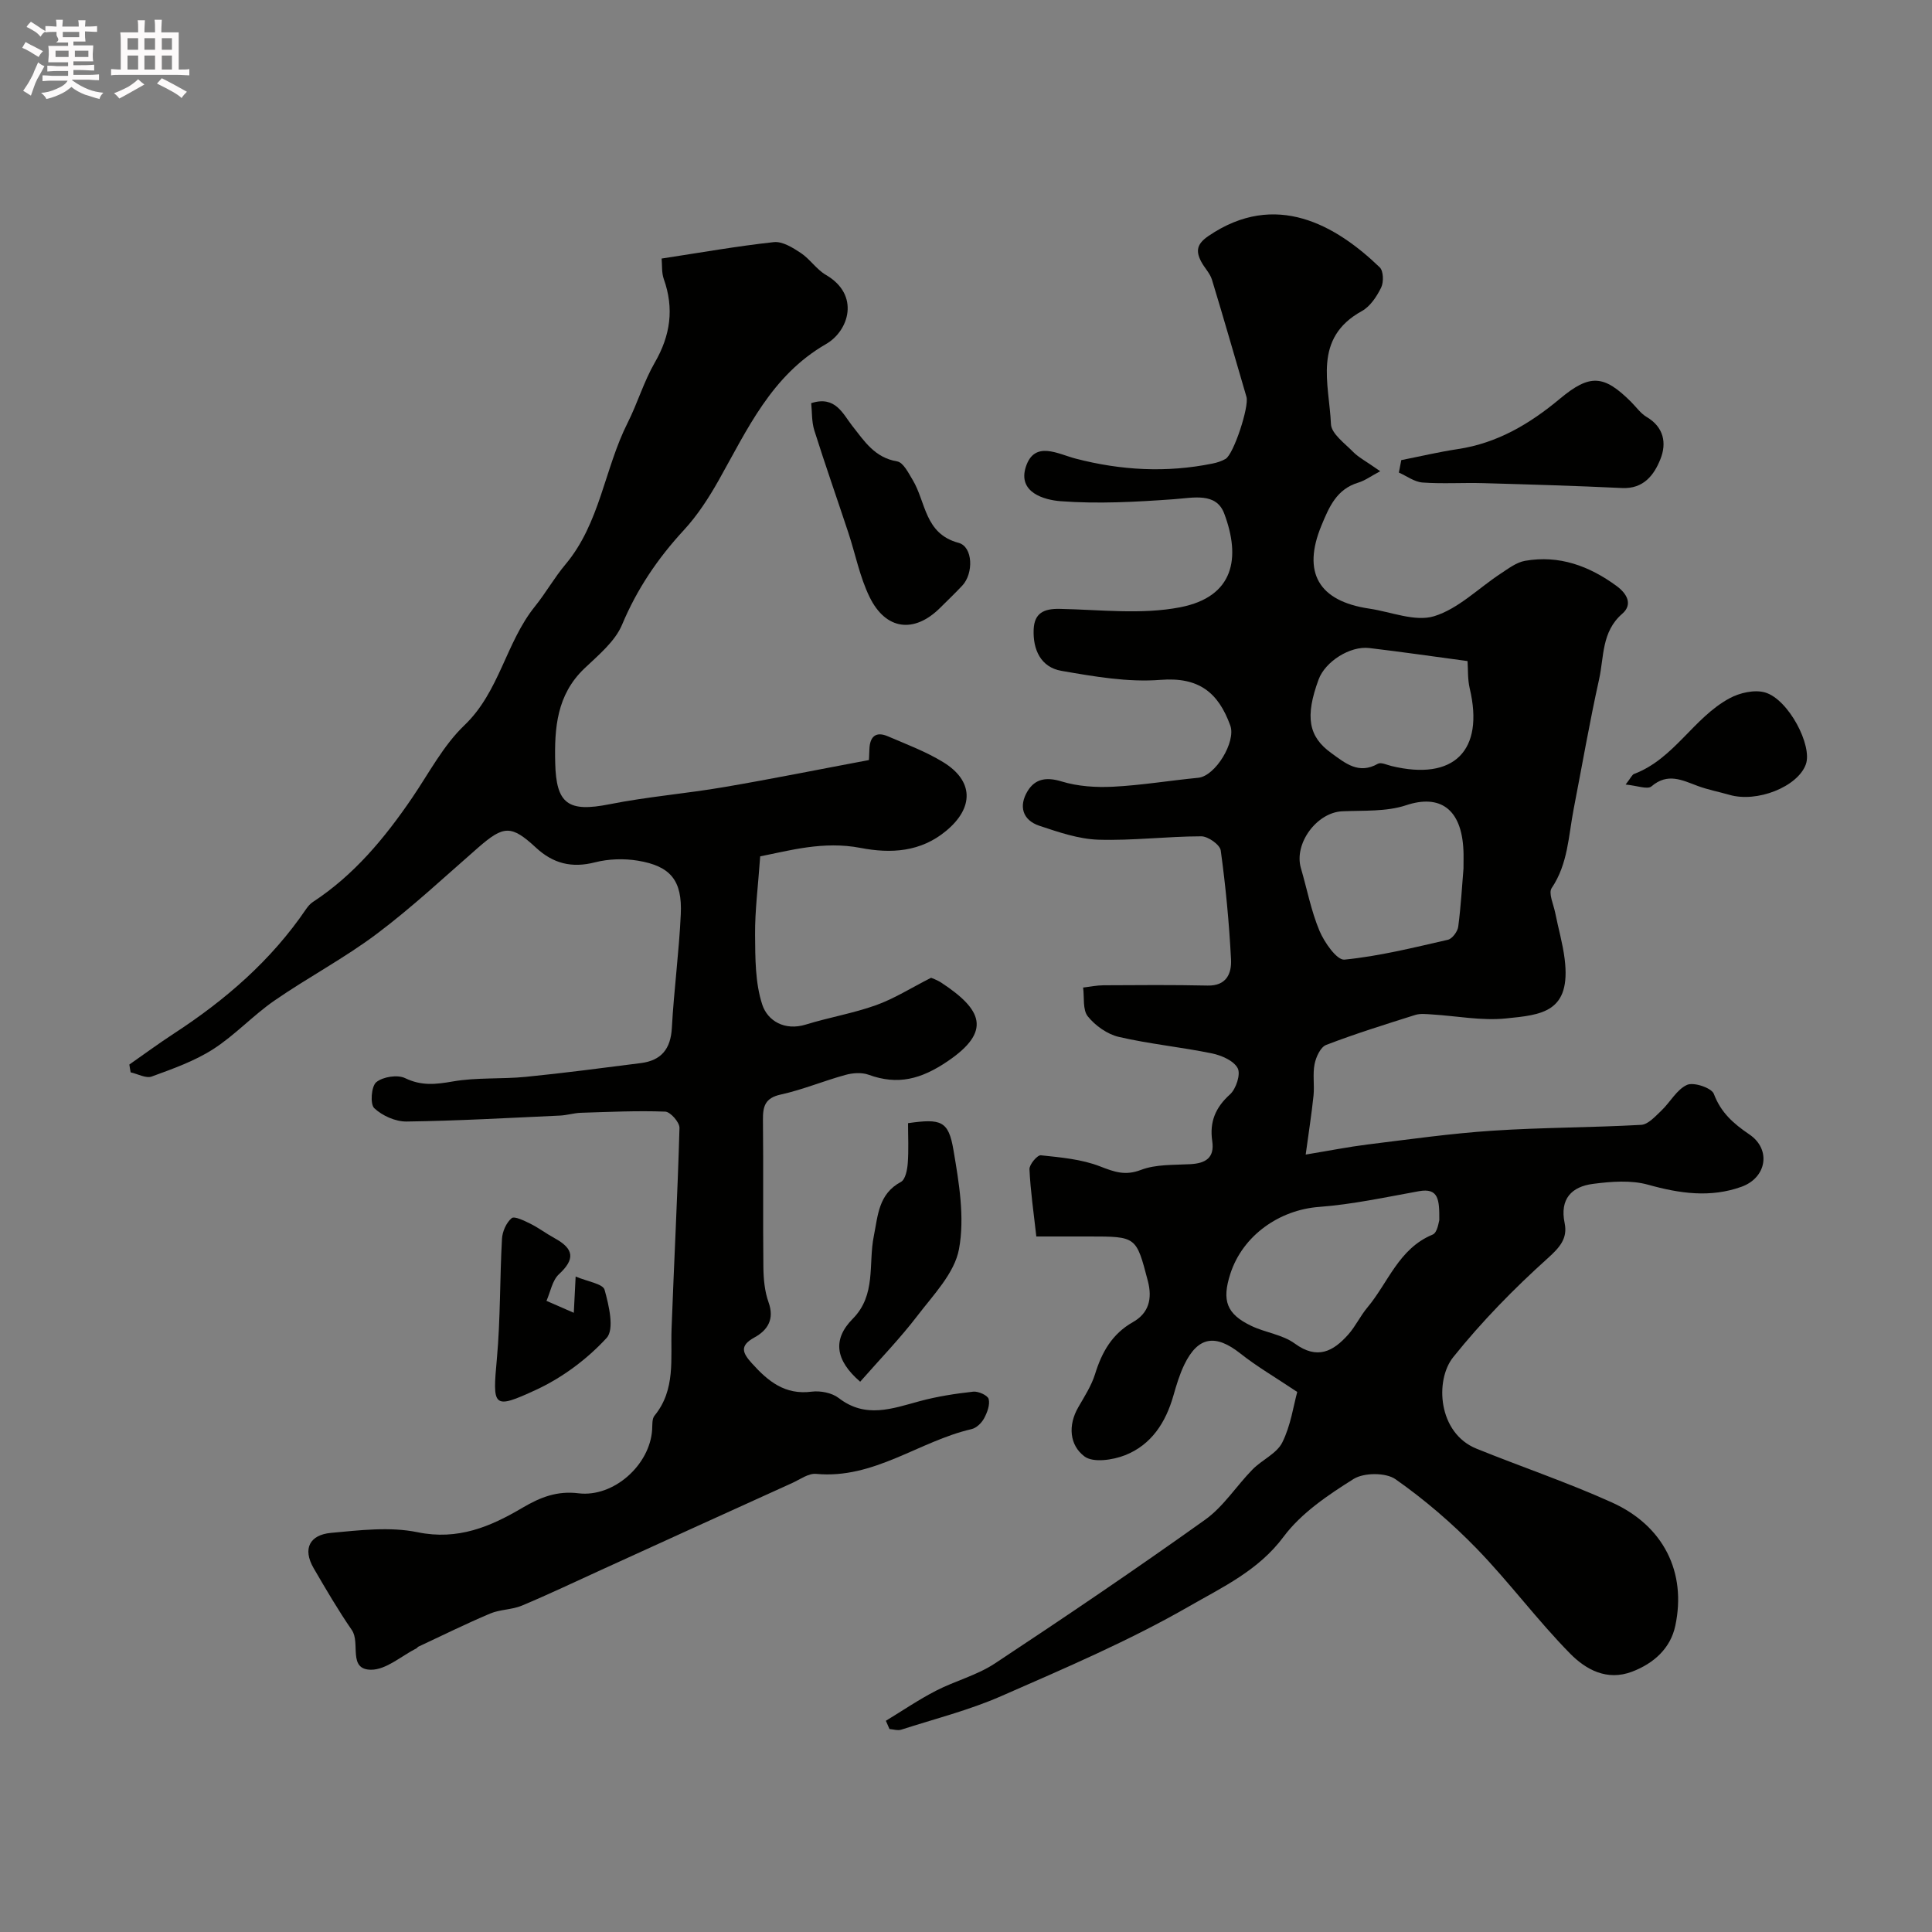
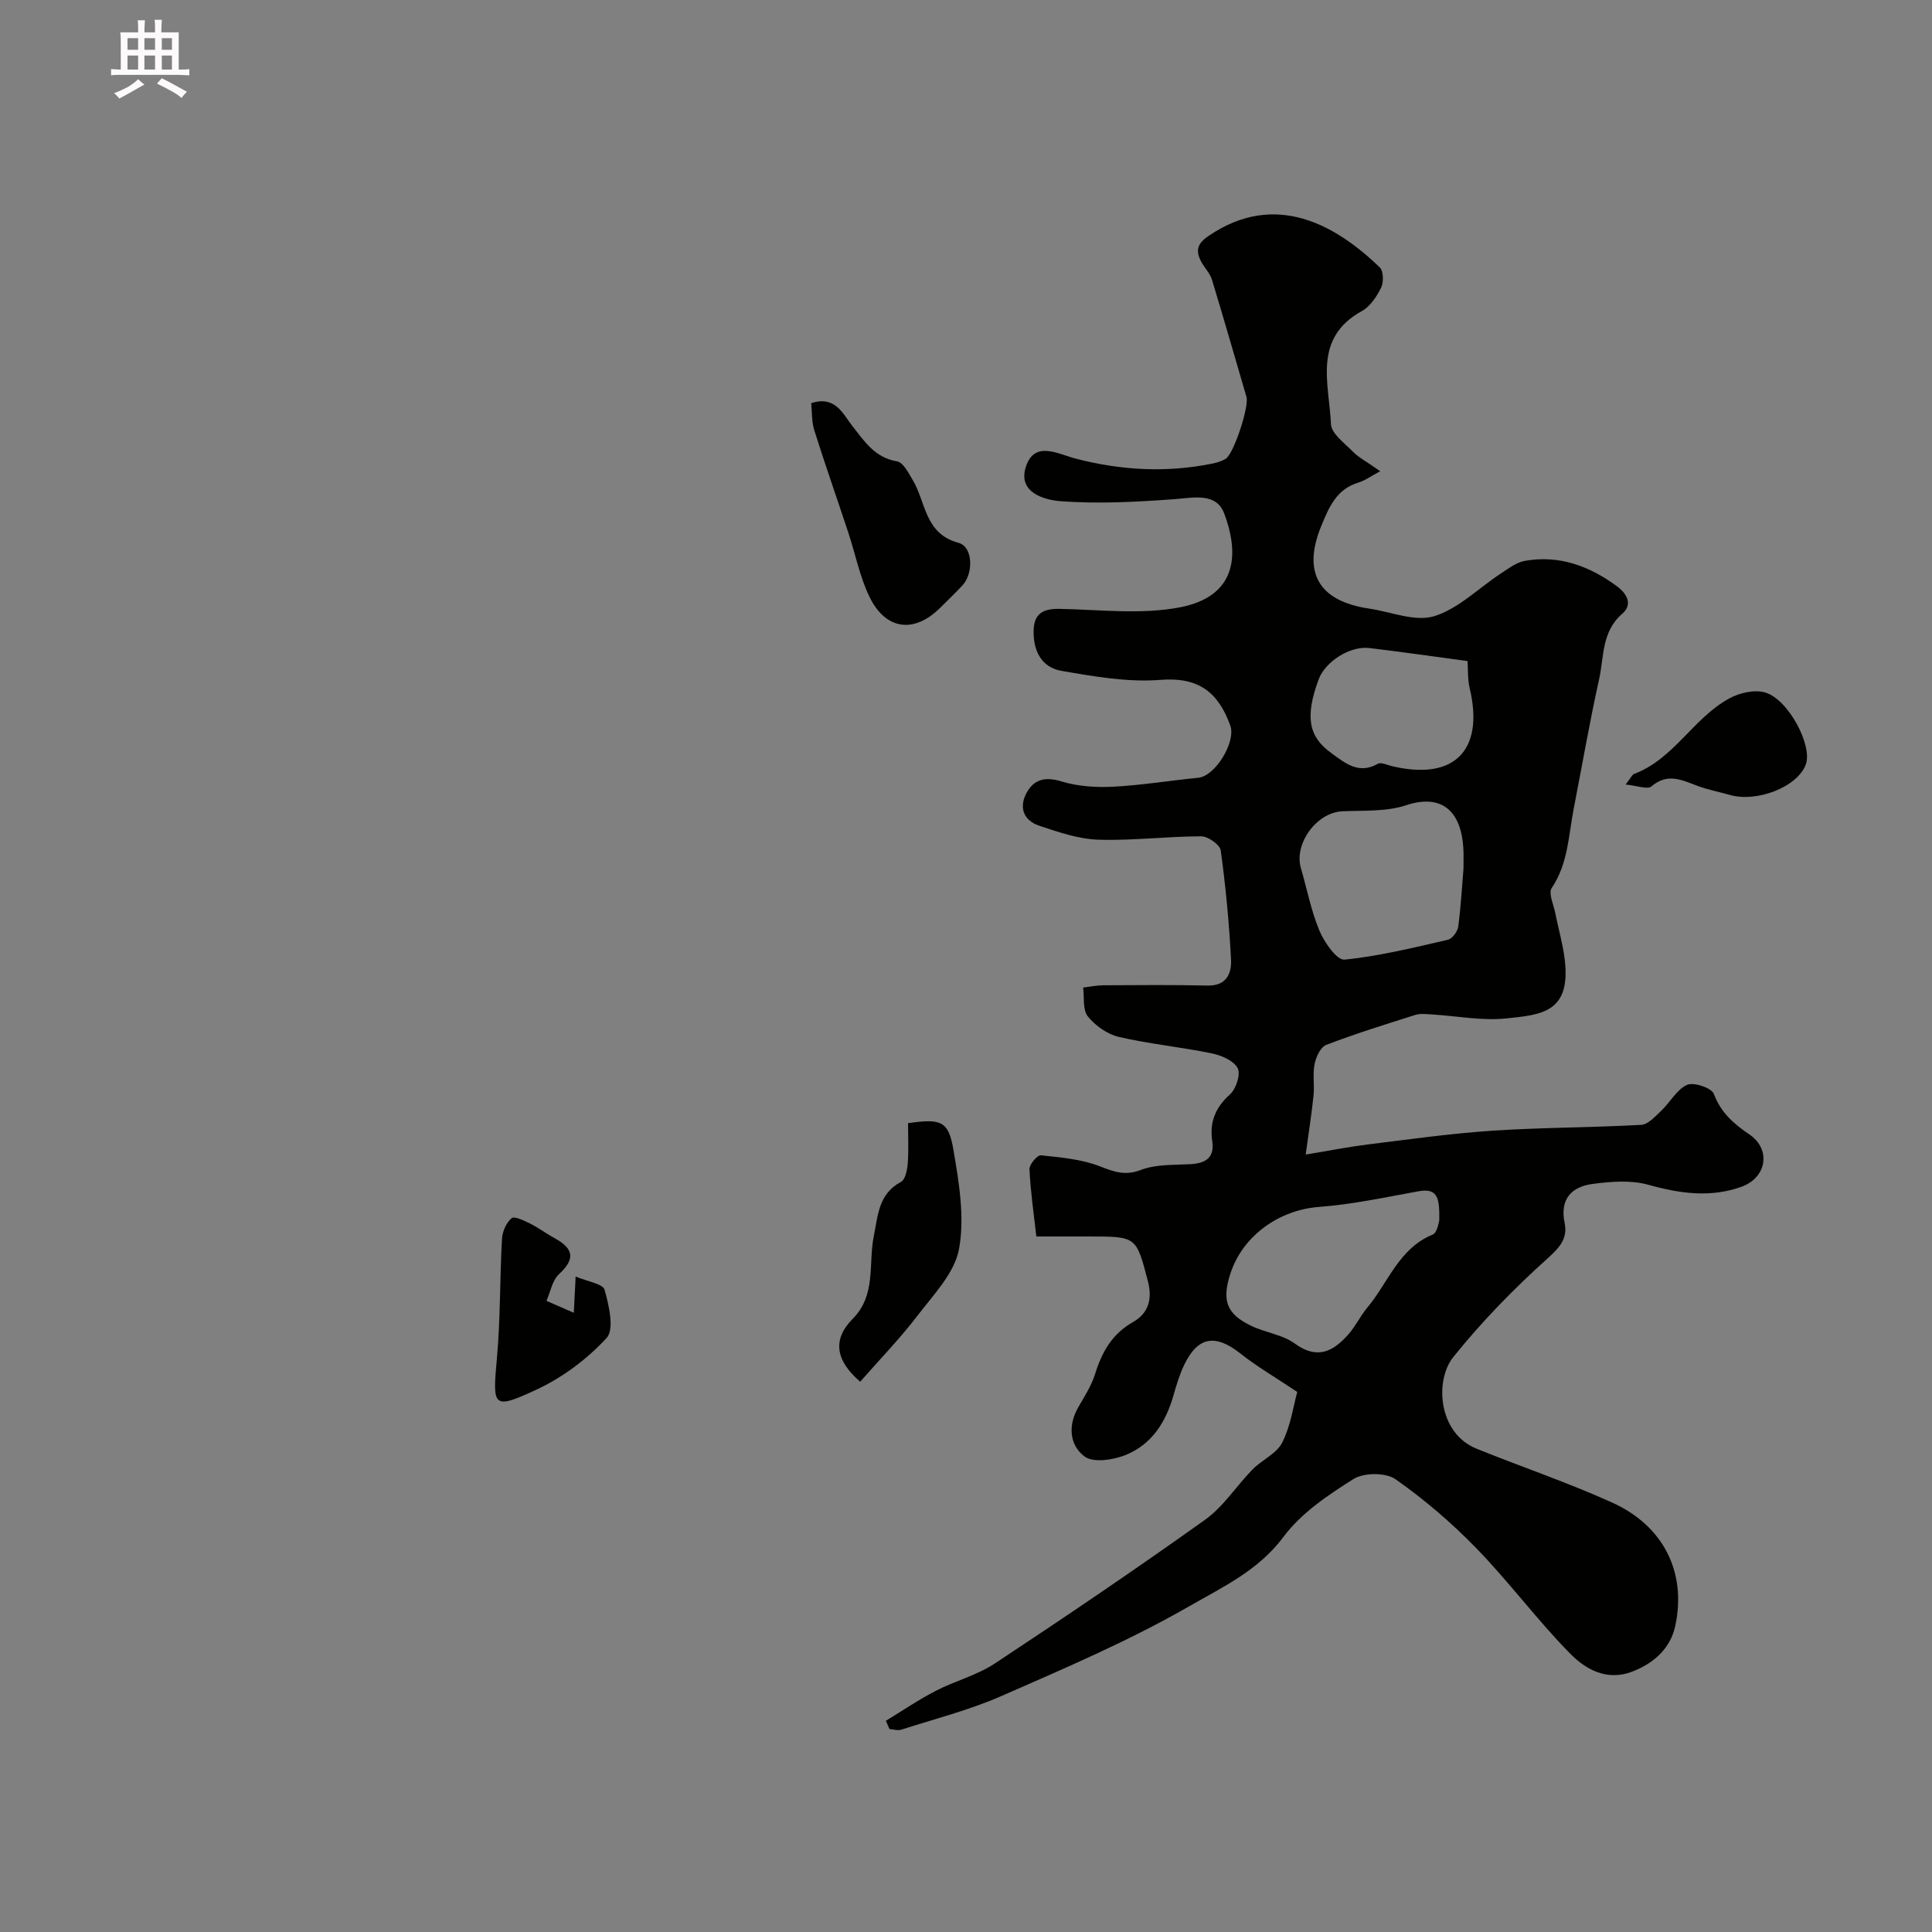
<svg xmlns="http://www.w3.org/2000/svg" enable-background="new 0 0 400 400" viewBox="0 0 400 400">
  <rect x="0" y="0" width="400" height="400" fill="#808080" stroke="none" />
-   <path d="m6.8 9.5c.6.3 1.3.7 2.1 1.1-.4.4-.7.8-.9 1.2-.7-.4-1.3-.8-1.8-1.1s-1.1-.6-1.6-.8c.2-.4.5-.8.7-1.2.4.2.8.5 1.5.8zm.9 6.9c-.3.6-.5 1.1-.7 1.7s-.4 1.1-.6 1.7c-.6-.4-1.1-.7-1.6-1 .7-1 1.2-1.8 1.5-2.4.3-.5.6-1.1.8-1.7.3-.6.5-1.2.8-1.8.3.3.8.6 1.3.8-.7 1.3-1.2 2.2-1.5 2.7zm.1-11c.4.3 1 .7 1.7 1.1-.5.2-.8.6-1.1 1.1-.5-.6-1-1-1.4-1.2s-.9-.6-1.5-.8c.2-.4.5-.7.9-1.1.5.3.9.6 1.4.9zm10.5 13.1c1 .4 2 .6 3.1.7-.4.4-.7.8-.8 1.3-.9-.2-1.9-.6-3-.9-1-.4-2-.9-2.8-1.6-.5.4-1.1.9-1.9 1.3s-1.9.9-3.3 1.2c-.1-.3-.5-.8-1.1-1.3 1 0 2.1-.3 3.2-.8 1.2-.5 1.9-1 2.3-1.7h-3.2c-.4 0-1 0-2 .1v-1.2c1 0 1.7.1 2 .1h3.3v-1h-2.3c-.2 0-.9 0-2 .1v-1.2c1.2 0 1.9.1 2 .1h2.3v-.8h-4.1c0-.7.1-1.2.1-1.6 0-.5 0-1.1-.1-1.8h4.1v-.7h-2.5c1-.6.1-1.1.1-1.6v-.6h-.5c-.4 0-1 0-1.8.1v-1.3c1.2 0 1.9.1 2.1.1h.2c0-.3 0-.8-.1-1.4h1.4c0 .6-.1 1-.1 1.4h3.4c0-.4 0-.8-.1-1.3h1.5c0 .4-.1.9-.1 1.3.7 0 1.5 0 2.5-.1v1.2c-1 0-1.8-.1-2.5-.1v.6c0 .3 0 .8.1 1.5h-2.5v.8h4.1c0 .7-.1 1.3-.1 1.8s0 1 .1 1.5h-4.1v.8h1.4c.8 0 1.8 0 2.9-.1v1.2c-1 0-1.9-.1-2.8-.1h-1.5v1h3.2c.3 0 1 0 2.1-.1v1.2c-1.1 0-1.8-.1-2.1-.1h-3.4l-.1.1c1.4 1 2.4 1.5 3.4 1.9zm-4.1-6.7v-1.3h-2.7v1.3zm2.2-4.1v-1.1h-3.4v1.1zm1.9 4.1v-1.3h-2.8v1.3z" fill="#fcfafa" />
  <path d="m37 6.7v2.3 5.4c1 0 1.8 0 2.2-.1v1.3c-.6 0-1.5-.1-2.5-.1h-11.9c-.7 0-1.3 0-1.8.1v-1.3c.5 0 1.1.1 2 .1v-5.2c0-1 0-1.8-.1-2.5h3.7c0-1.3 0-2.1-.1-2.5h1.5c0 .4-.1 1.3-.1 2.5h2.2c0-1.2 0-2.1-.1-2.6h1.5c0 .4-.1 1.3-.1 2.6zm-12.3 13.7c-.3-.4-.7-.8-1.1-1.1 1.1-.4 2.1-.9 2.9-1.3.8-.5 1.5-1 2.1-1.6.4.4.9.8 1.3 1.1-2.5 1.4-4.2 2.4-5.2 2.9zm3.9-10.1v-2.4h-2.2v2.4zm0 4.1v-2.9h-2.2v2.9zm3.5-4.1v-2.4h-2.2v2.4zm0 4.1v-2.9h-2.2v2.9zm.4 2.9 1-1.1c.6.3 1.4.7 2.5 1.3s2 1.1 2.7 1.5c-.4.4-.8.8-1.1 1.3-.8-.8-2.5-1.7-5.1-3zm3.1-7v-2.4h-2.1v2.4zm0 4.1v-2.9h-2.1v2.9z" fill="#fcfafa" />
  <g fill="#010100">
    <path d="m183.41 356.27c3.44-2.09 6.78-4.37 10.35-6.21 3.99-2.06 8.52-3.21 12.22-5.66 14.67-9.69 29.23-19.55 43.53-29.76 3.81-2.72 6.48-7.01 9.83-10.42 1.95-1.98 4.99-3.27 6.14-5.57 1.76-3.51 2.32-7.63 3.1-10.46-4.69-3.14-8.42-5.3-11.77-7.96-5.14-4.07-8.77-3.55-11.6 2.28-.98 2.02-1.64 4.23-2.26 6.4-1.58 5.58-4.56 10.22-10 12.37-2.55 1.01-6.63 1.61-8.42.26-3.09-2.32-3.47-6.42-1.27-10.21 1.27-2.21 2.7-4.42 3.45-6.81 1.41-4.56 3.52-8.34 7.85-10.79 3.27-1.85 4.06-4.81 3.09-8.52-2.41-9.19-2.33-9.21-12.12-9.21-3.64 0-7.28 0-10.97 0-.54-4.86-1.21-9.38-1.42-13.92-.05-.98 1.64-2.97 2.36-2.89 4.14.44 8.44.81 12.26 2.3 2.97 1.15 5.2 1.98 8.48.72 3.1-1.18 6.76-.99 10.19-1.18 3.16-.17 5.07-1.29 4.55-4.79-.58-3.92.64-6.93 3.67-9.65 1.26-1.13 2.26-4.18 1.6-5.43-.82-1.56-3.36-2.66-5.35-3.07-6.38-1.31-12.92-1.94-19.26-3.41-2.38-.55-4.87-2.32-6.42-4.25-1.1-1.37-.7-3.94-.97-5.97 1.41-.16 2.81-.46 4.22-.47 7.19-.04 14.38-.1 21.56.06 3.96.09 4.99-2.59 4.84-5.42-.39-7.54-1.1-15.08-2.13-22.55-.16-1.19-2.63-2.93-4.02-2.93-7.1.01-14.21.92-21.3.7-4.11-.13-8.25-1.56-12.22-2.88-3.54-1.18-4.31-4.12-2.45-7.18 1.55-2.55 3.88-2.97 7.04-2 3.37 1.03 7.13 1.27 10.68 1.09 5.88-.3 11.73-1.28 17.61-1.85 3.58-.35 7.85-7.48 6.64-10.81-2.49-6.88-6.54-10.09-14.47-9.46-6.75.53-13.74-.7-20.5-1.87-4.24-.74-5.93-4.36-5.74-8.6.15-3.38 2.14-4.29 5.37-4.23 8.34.16 16.92 1.23 24.96-.33 11.22-2.18 12.55-10.3 9.12-19.41-1.67-4.44-6.39-3.25-10.46-2.96-7.78.56-15.64.99-23.38.41-3.4-.25-8.98-1.8-7.22-7.15 1.8-5.48 6.65-2.62 10.3-1.67 9.38 2.44 18.79 2.96 28.31 1.03.94-.19 1.91-.49 2.73-.97 1.69-.98 4.91-10.85 4.33-12.83-2.38-8.1-4.69-16.21-7.15-24.28-.42-1.36-1.58-2.48-2.25-3.78-1.13-2.18-.87-3.62 1.51-5.25 13.95-9.52 26.45-2.21 35.48 6.48.78.75.84 3.05.3 4.17-.91 1.86-2.27 3.93-4 4.88-10.24 5.65-6.76 15.07-6.4 23.41.09 1.98 2.84 3.96 4.57 5.73 1.11 1.14 2.61 1.9 5.63 4.02-1.92 1.02-3.15 1.94-4.54 2.36-4.5 1.36-6.04 5.04-7.64 8.91-3.99 9.67-.62 15.63 9.92 17.18 4.51.67 9.48 2.77 13.42 1.57 5.02-1.54 9.19-5.81 13.78-8.82 1.6-1.05 3.27-2.34 5.06-2.65 7.05-1.23 13.26 1.06 18.92 5.2 2.23 1.63 3.39 3.85 1.19 5.76-4.3 3.72-3.76 8.9-4.79 13.55-1.98 8.91-3.53 17.92-5.27 26.88-1.08 5.56-1.16 11.34-4.55 16.36-.72 1.06.39 3.4.73 5.13.63 3.18 1.55 6.31 1.95 9.52 1.4 11.13-4.76 11.6-12.18 12.35-5.02.51-10.18-.52-15.29-.83-1.16-.07-2.41-.23-3.48.11-6.18 1.95-12.38 3.88-18.42 6.2-1.17.45-2.11 2.5-2.4 3.97-.42 2.1 0 4.36-.22 6.53-.4 3.85-1.01 7.67-1.62 12.2 4.93-.81 8.83-1.59 12.76-2.08 8.62-1.06 17.24-2.29 25.9-2.86 10.24-.68 20.54-.64 30.79-1.21 1.46-.08 2.94-1.77 4.19-2.95 1.84-1.75 3.19-4.38 5.32-5.33 1.39-.62 5.07.63 5.54 1.86 1.47 3.9 4.07 6.17 7.37 8.41 4.55 3.09 3.58 8.95-1.65 10.83-6.43 2.31-12.78 1.4-19.3-.42-3.57-1-7.68-.67-11.45-.18-4.39.57-6.9 3.09-5.86 8.11.65 3.14-.95 5-3.51 7.3-7.01 6.3-13.67 13.12-19.56 20.47-3.84 4.79-3.16 15.71 4.82 18.94 9.34 3.78 18.91 7.01 28.07 11.15 10.64 4.81 15.46 14.42 13.09 25.53-.98 4.61-4.38 7.75-8.94 9.49-5.25 2-9.61-.48-12.8-3.71-6.8-6.9-12.61-14.79-19.36-21.75-5.12-5.28-10.81-10.16-16.82-14.38-2.01-1.41-6.55-1.39-8.69-.05-5.29 3.32-10.85 7.06-14.5 11.97-5.2 6.99-12.71 10.46-19.56 14.4-12.42 7.14-25.72 12.81-38.88 18.58-6.64 2.91-13.78 4.72-20.71 6.95-.72.23-1.62-.07-2.43-.13-.25-.58-.5-1.14-.75-1.71zm119.59-176.45c0-1.74.04-2.74-.01-3.73-.36-8.67-4.89-11.7-11.88-9.37-4.09 1.36-8.78 1.05-13.21 1.25-5.27.23-10.05 6.68-8.56 11.77 1.27 4.34 2.11 8.85 3.85 12.99 1.01 2.39 3.6 6.1 5.16 5.95 7.21-.71 14.32-2.49 21.42-4.11.9-.21 2-1.69 2.14-2.7.56-4.25.79-8.52 1.09-12.05zm-5.01 72.81c.03-4.23-.12-6.75-4.24-6-6.87 1.24-13.74 2.73-20.67 3.25-8.16.61-15.78 5.88-18.35 13.84-1.8 5.56-.78 8.34 4.34 10.79 2.92 1.4 6.46 1.8 8.99 3.65 4.68 3.42 7.97 1.64 11.09-1.87 1.5-1.69 2.48-3.83 3.94-5.57 4.33-5.16 6.5-12.22 13.52-15.11 1.02-.41 1.27-2.72 1.38-2.98zm5.85-115.76c-7.14-.96-13.73-1.92-20.34-2.7-4.02-.48-9.15 2.83-10.5 6.52-2.84 7.72-2.09 11.82 2.61 15.21 2.93 2.12 5.68 4.49 9.67 2.23.64-.36 1.86.23 2.79.46 12.95 3.15 19.28-3.16 16.22-16.06-.45-1.91-.33-3.93-.45-5.66z" />
-     <path d="m26.78 220.4c3.05-2.13 6.05-4.34 9.16-6.37 10.71-6.97 20.22-15.19 27.45-25.84.37-.54.84-1.08 1.38-1.44 8.53-5.58 14.87-13.23 20.54-21.54 3.49-5.12 6.45-10.85 10.84-15.05 7.28-6.96 8.56-17.1 14.59-24.59 2.25-2.79 4.02-5.96 6.32-8.7 7.18-8.54 8.07-19.79 12.89-29.34 2.05-4.07 3.35-8.54 5.62-12.47 3.24-5.61 4.03-11.19 1.86-17.29-.47-1.32-.32-2.85-.45-4.24 8.01-1.22 15.6-2.57 23.24-3.4 1.77-.19 3.91 1.14 5.57 2.24 1.9 1.26 3.25 3.41 5.21 4.55 7.13 4.14 4.76 11.59.01 14.32-11.31 6.52-16.27 17.65-22.22 28.21-2.06 3.65-4.4 7.27-7.23 10.33-5.39 5.84-9.67 12.16-12.77 19.56-1.47 3.5-4.9 6.29-7.79 9.05-5.73 5.46-6.23 12.31-6.05 19.58.2 8.5 2.69 10.24 11.24 8.54 7.83-1.56 15.84-2.2 23.72-3.55 9.85-1.68 19.65-3.66 29.99-5.6 0 .05.06-1.08.1-2.21.08-2.62 1.3-3.8 3.84-2.7 3.86 1.66 7.85 3.15 11.41 5.33 6.34 3.86 6.45 9.42.64 14.24-5.27 4.38-11.41 4.75-17.73 3.53-7.66-1.48-14.78.57-20.77 1.75-.44 6.22-1.1 11.23-1.06 16.23.04 4.85.01 9.96 1.49 14.47 1.1 3.35 4.63 5.48 9.03 4.12 4.79-1.48 9.79-2.32 14.5-4 3.76-1.34 7.2-3.54 11.42-5.68.12.06 1.22.42 2.16 1.04 8.35 5.51 10.5 10 1.24 16.26-5.47 3.7-10.29 4.98-16.35 2.77-1.41-.51-3.28-.38-4.78.04-4.5 1.23-8.84 3.06-13.38 4.06-3.27.71-3.73 2.44-3.7 5.27.11 10.16-.02 20.33.09 30.5.03 2.43.26 4.98 1.07 7.24 1.27 3.53-.2 5.79-2.93 7.29-3.15 1.73-2.45 3.21-.52 5.35 3.34 3.71 6.84 6.59 12.37 5.87 1.81-.23 4.2.23 5.61 1.32 5.57 4.3 11.09 2.18 16.79.64 3.6-.97 7.34-1.55 11.05-1.96 1.06-.12 3 .76 3.2 1.52.31 1.19-.3 2.81-.95 4.01-.51.95-1.58 1.99-2.58 2.22-10.89 2.51-20.21 10.4-32.19 9.27-1.58-.15-3.33 1.15-4.95 1.89-13.16 5.95-26.32 11.96-39.48 17.96-5.49 2.5-10.94 5.1-16.5 7.43-2.06.86-4.51.77-6.56 1.64-5.03 2.12-9.92 4.55-14.87 6.86-.14.07-.23.25-.37.33-3.13 1.58-6.28 4.45-9.41 4.44-4.88-.02-2.15-5.56-3.99-8.22-2.84-4.12-5.38-8.47-7.9-12.8-2.36-4.07-.78-6.9 3.55-7.31 5.96-.55 12.21-1.32 17.95-.14 8.38 1.73 15.14-1.17 21.76-5.08 3.7-2.18 7.15-3.52 11.56-2.98 7.3.89 14.82-5.88 15.26-13.2.06-.97-.05-2.21.49-2.87 4.42-5.4 3.3-11.79 3.53-17.99.51-13.86 1.25-27.72 1.64-41.59.03-1.15-1.88-3.33-2.95-3.37-5.81-.22-11.64.06-17.46.24-1.46.05-2.91.52-4.37.58-10.58.48-21.15 1.09-31.73 1.23-2.28.03-5.03-1.2-6.69-2.77-.88-.84-.61-4.52.42-5.37 1.37-1.13 4.4-1.61 5.98-.84 3.38 1.63 6.33 1.3 9.83.69 4.95-.87 10.11-.46 15.15-.96 7.96-.79 15.9-1.84 23.83-2.85 4.22-.54 6.17-2.92 6.41-7.28.43-7.86 1.49-15.7 1.85-23.56.32-6.97-2.11-9.95-8.91-11.07-2.87-.47-6.05-.37-8.87.35-4.78 1.22-8.64.26-12.19-3.03-5.12-4.74-6.69-4.63-11.94-.06-6.94 6.05-13.69 12.38-21.04 17.9-6.72 5.05-14.25 9.02-21.18 13.81-4.44 3.07-8.19 7.18-12.72 10.08-3.86 2.47-8.34 4.05-12.68 5.64-1.19.44-2.9-.54-4.37-.86-.11-.55-.19-1.09-.27-1.62z" />
    <path d="m167.95 83.47c5.02-1.63 6.57 2.25 8.51 4.71 2.56 3.25 4.66 6.57 9.29 7.35 1.26.21 2.33 2.38 3.2 3.82 2.78 4.6 2.44 11.15 9.51 13.04 3 .8 3.13 6.33.78 8.84-1.48 1.58-3.04 3.07-4.58 4.6-5.37 5.35-11.27 4.66-14.63-2.24-2.03-4.16-2.92-8.86-4.39-13.3-2.34-7.07-4.81-14.1-7.05-21.2-.56-1.81-.45-3.81-.64-5.62z" />
-     <path d="m290.12 95.26c3.9-.77 7.78-1.69 11.7-2.28 8.2-1.23 14.93-5.24 21.16-10.44 6.19-5.16 9.09-4.95 14.72.67 1.06 1.06 1.97 2.38 3.22 3.12 3.58 2.11 4.16 5.43 2.87 8.68-1.31 3.31-3.48 6.25-7.98 6.03-9.58-.46-19.16-.74-28.75-1.01-4.18-.12-8.38.17-12.54-.13-1.67-.12-3.27-1.34-4.9-2.06.18-.86.34-1.72.5-2.58z" />
-     <path d="m178.09 286.07c-5.14-4.43-5.78-8.75-1.53-13.04 4.89-4.94 3.19-11.35 4.35-17.09.87-4.35.97-8.74 5.62-11.24.92-.49 1.31-2.5 1.41-3.85.21-2.78.06-5.58.06-8.31 6.84-.98 8.38-.49 9.4 5.54 1.15 6.76 2.37 13.96 1.15 20.53-.92 5-5.34 9.51-8.67 13.88-3.57 4.66-7.69 8.91-11.79 13.58z" />
+     <path d="m178.09 286.07c-5.14-4.43-5.78-8.75-1.53-13.04 4.89-4.94 3.19-11.35 4.35-17.09.87-4.35.97-8.74 5.62-11.24.92-.49 1.31-2.5 1.41-3.85.21-2.78.06-5.58.06-8.31 6.84-.98 8.38-.49 9.4 5.54 1.15 6.76 2.37 13.96 1.15 20.53-.92 5-5.34 9.51-8.67 13.88-3.57 4.66-7.69 8.91-11.79 13.58" />
    <path d="m118.8 271.8c.15-3.04.24-4.66.38-7.51 2.46 1.05 5.64 1.5 5.99 2.74.9 3.23 2.07 8.19.42 9.98-4.03 4.39-9.18 8.23-14.61 10.74-8.98 4.15-9.02 3.58-8.1-6.52.74-8.21.59-16.5 1.05-24.74.08-1.51.89-3.35 2-4.28.58-.48 2.62.53 3.86 1.14 1.74.86 3.3 2.06 5.01 2.99 4.14 2.25 4.24 4.4.92 7.48-1.38 1.28-1.75 3.64-2.58 5.51 1.65.72 3.29 1.44 5.66 2.47z" />
    <path d="m336.57 162.43c1.12-1.44 1.34-2.04 1.74-2.19 8.3-3.12 12.3-11.64 19.78-15.67 2.1-1.14 5.18-1.84 7.36-1.2 4.86 1.43 9.86 11.04 8.42 14.91-1.71 4.63-10.1 7.95-15.82 6.28-2.18-.63-4.44-1.05-6.56-1.84-3.23-1.2-6.22-2.78-9.57.09-.83.7-2.98-.16-5.35-.38z" />
  </g>
</svg>